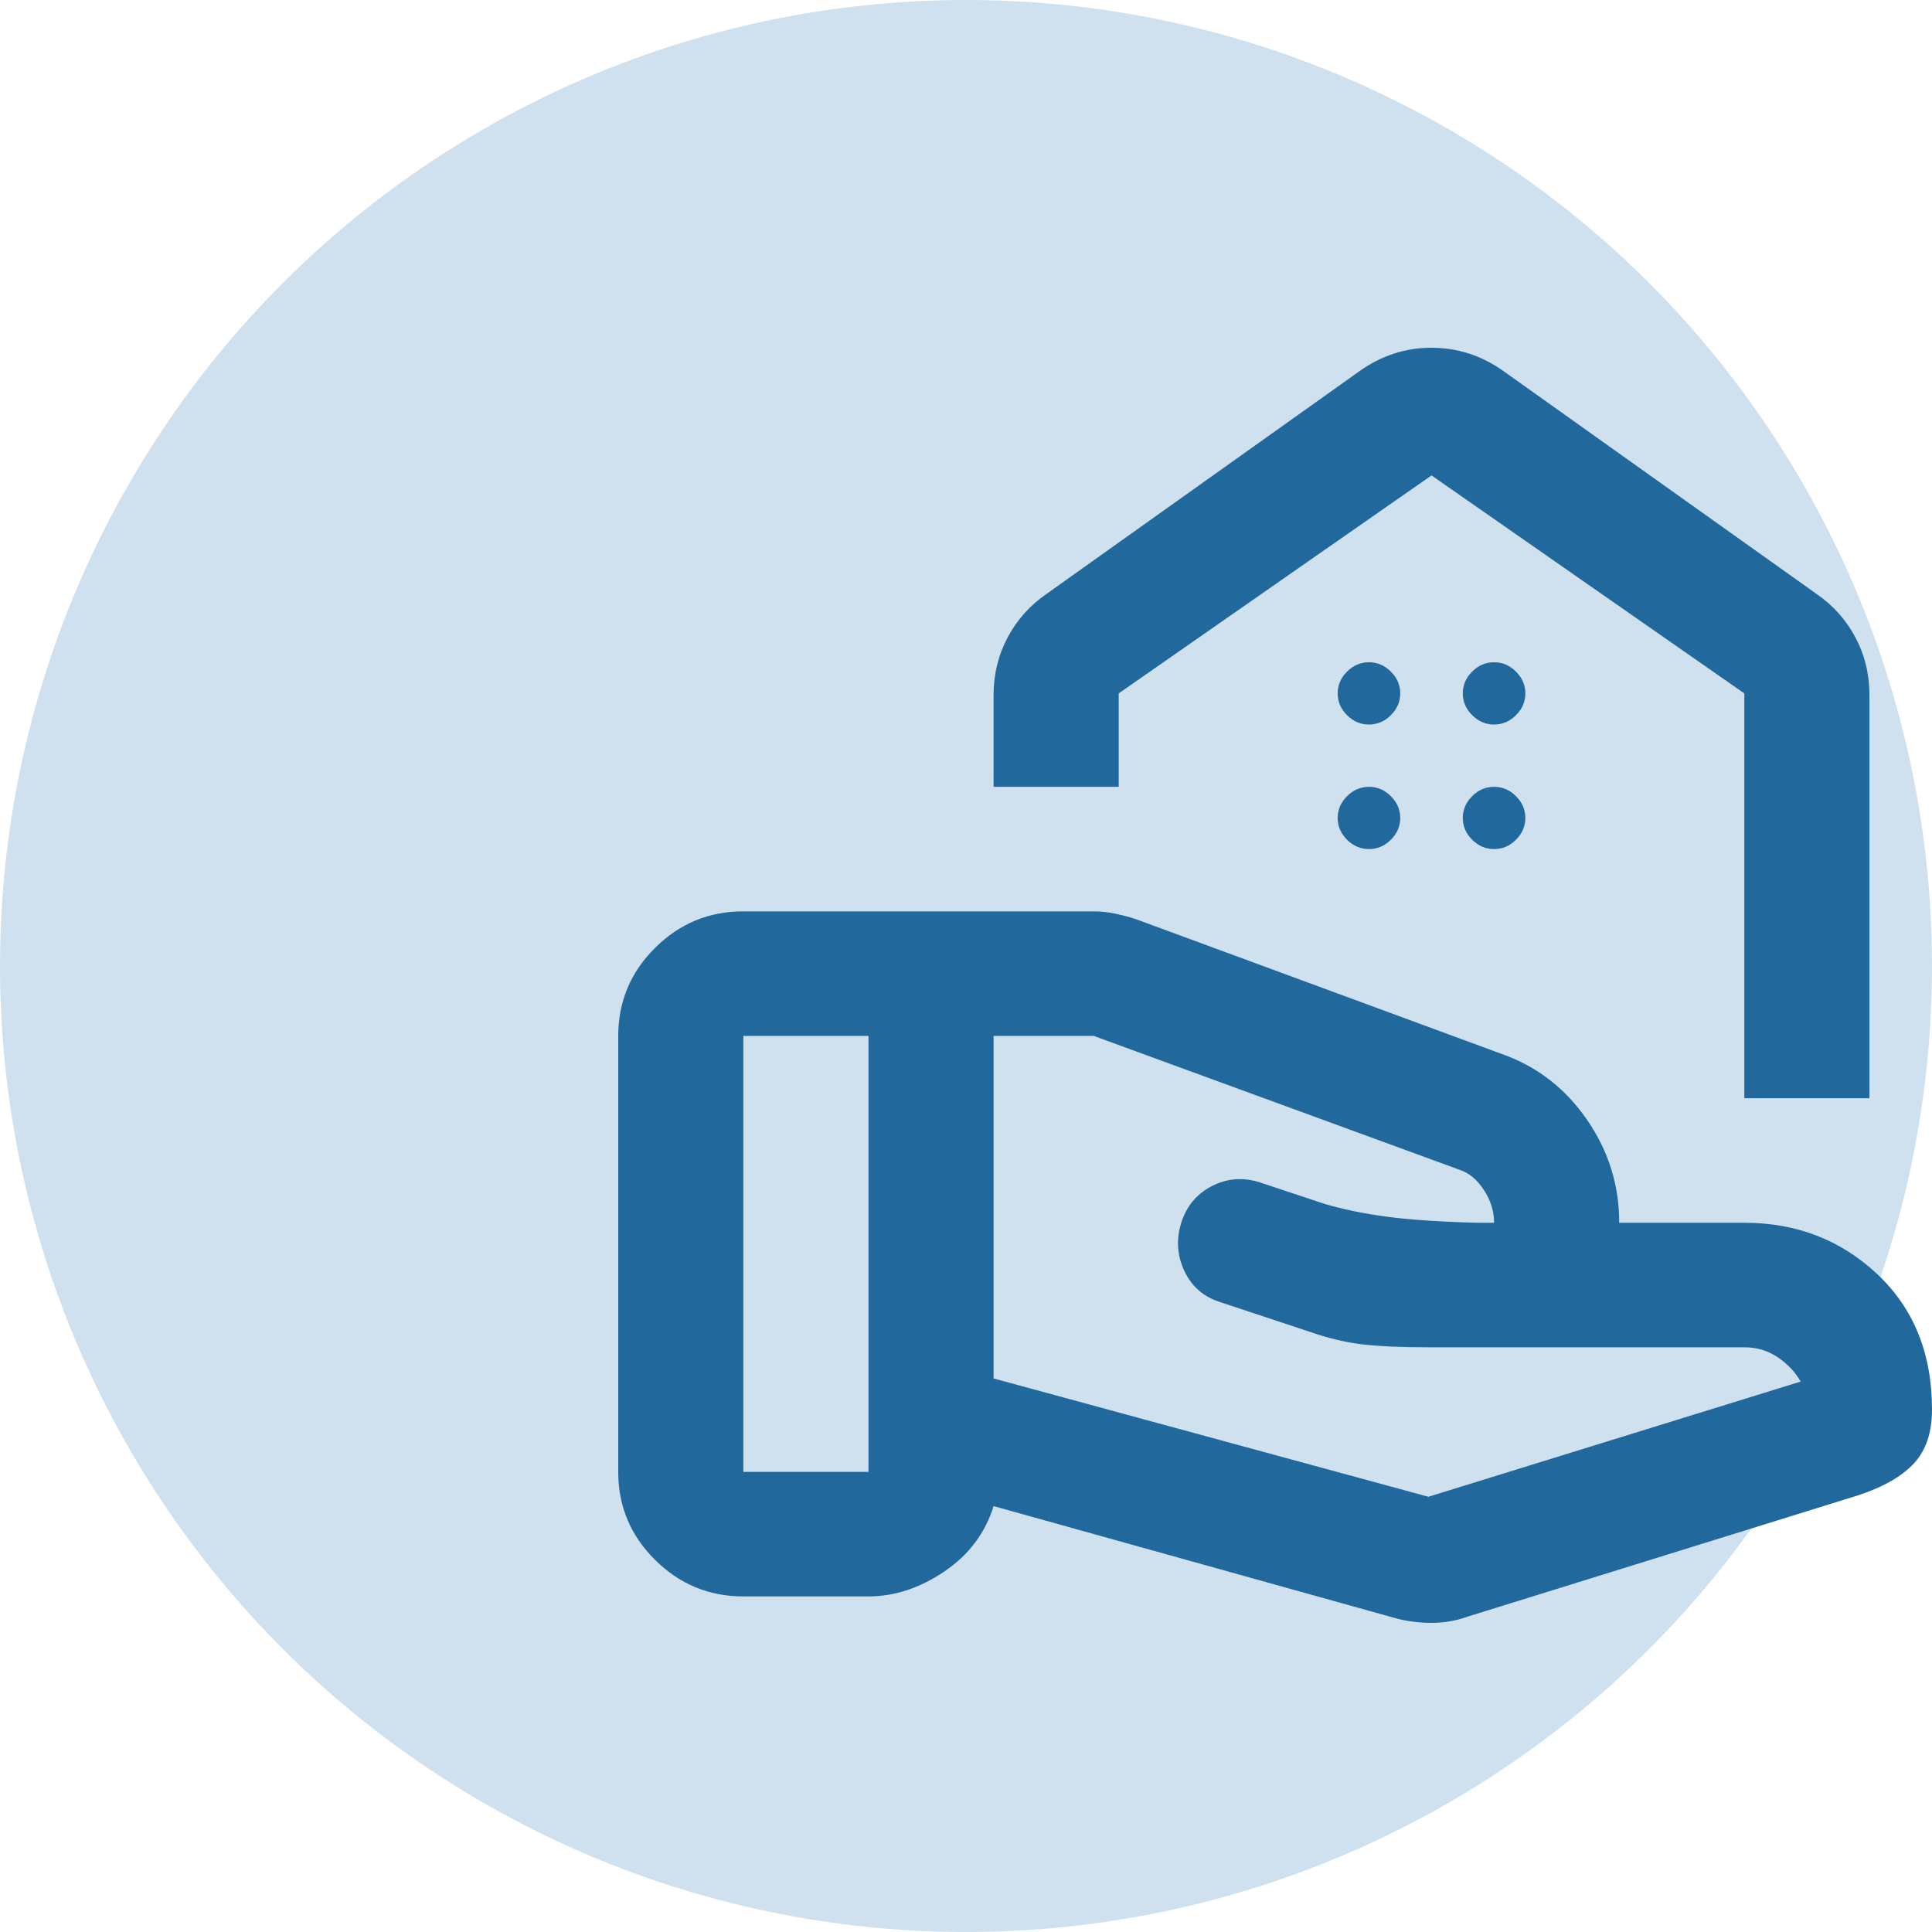
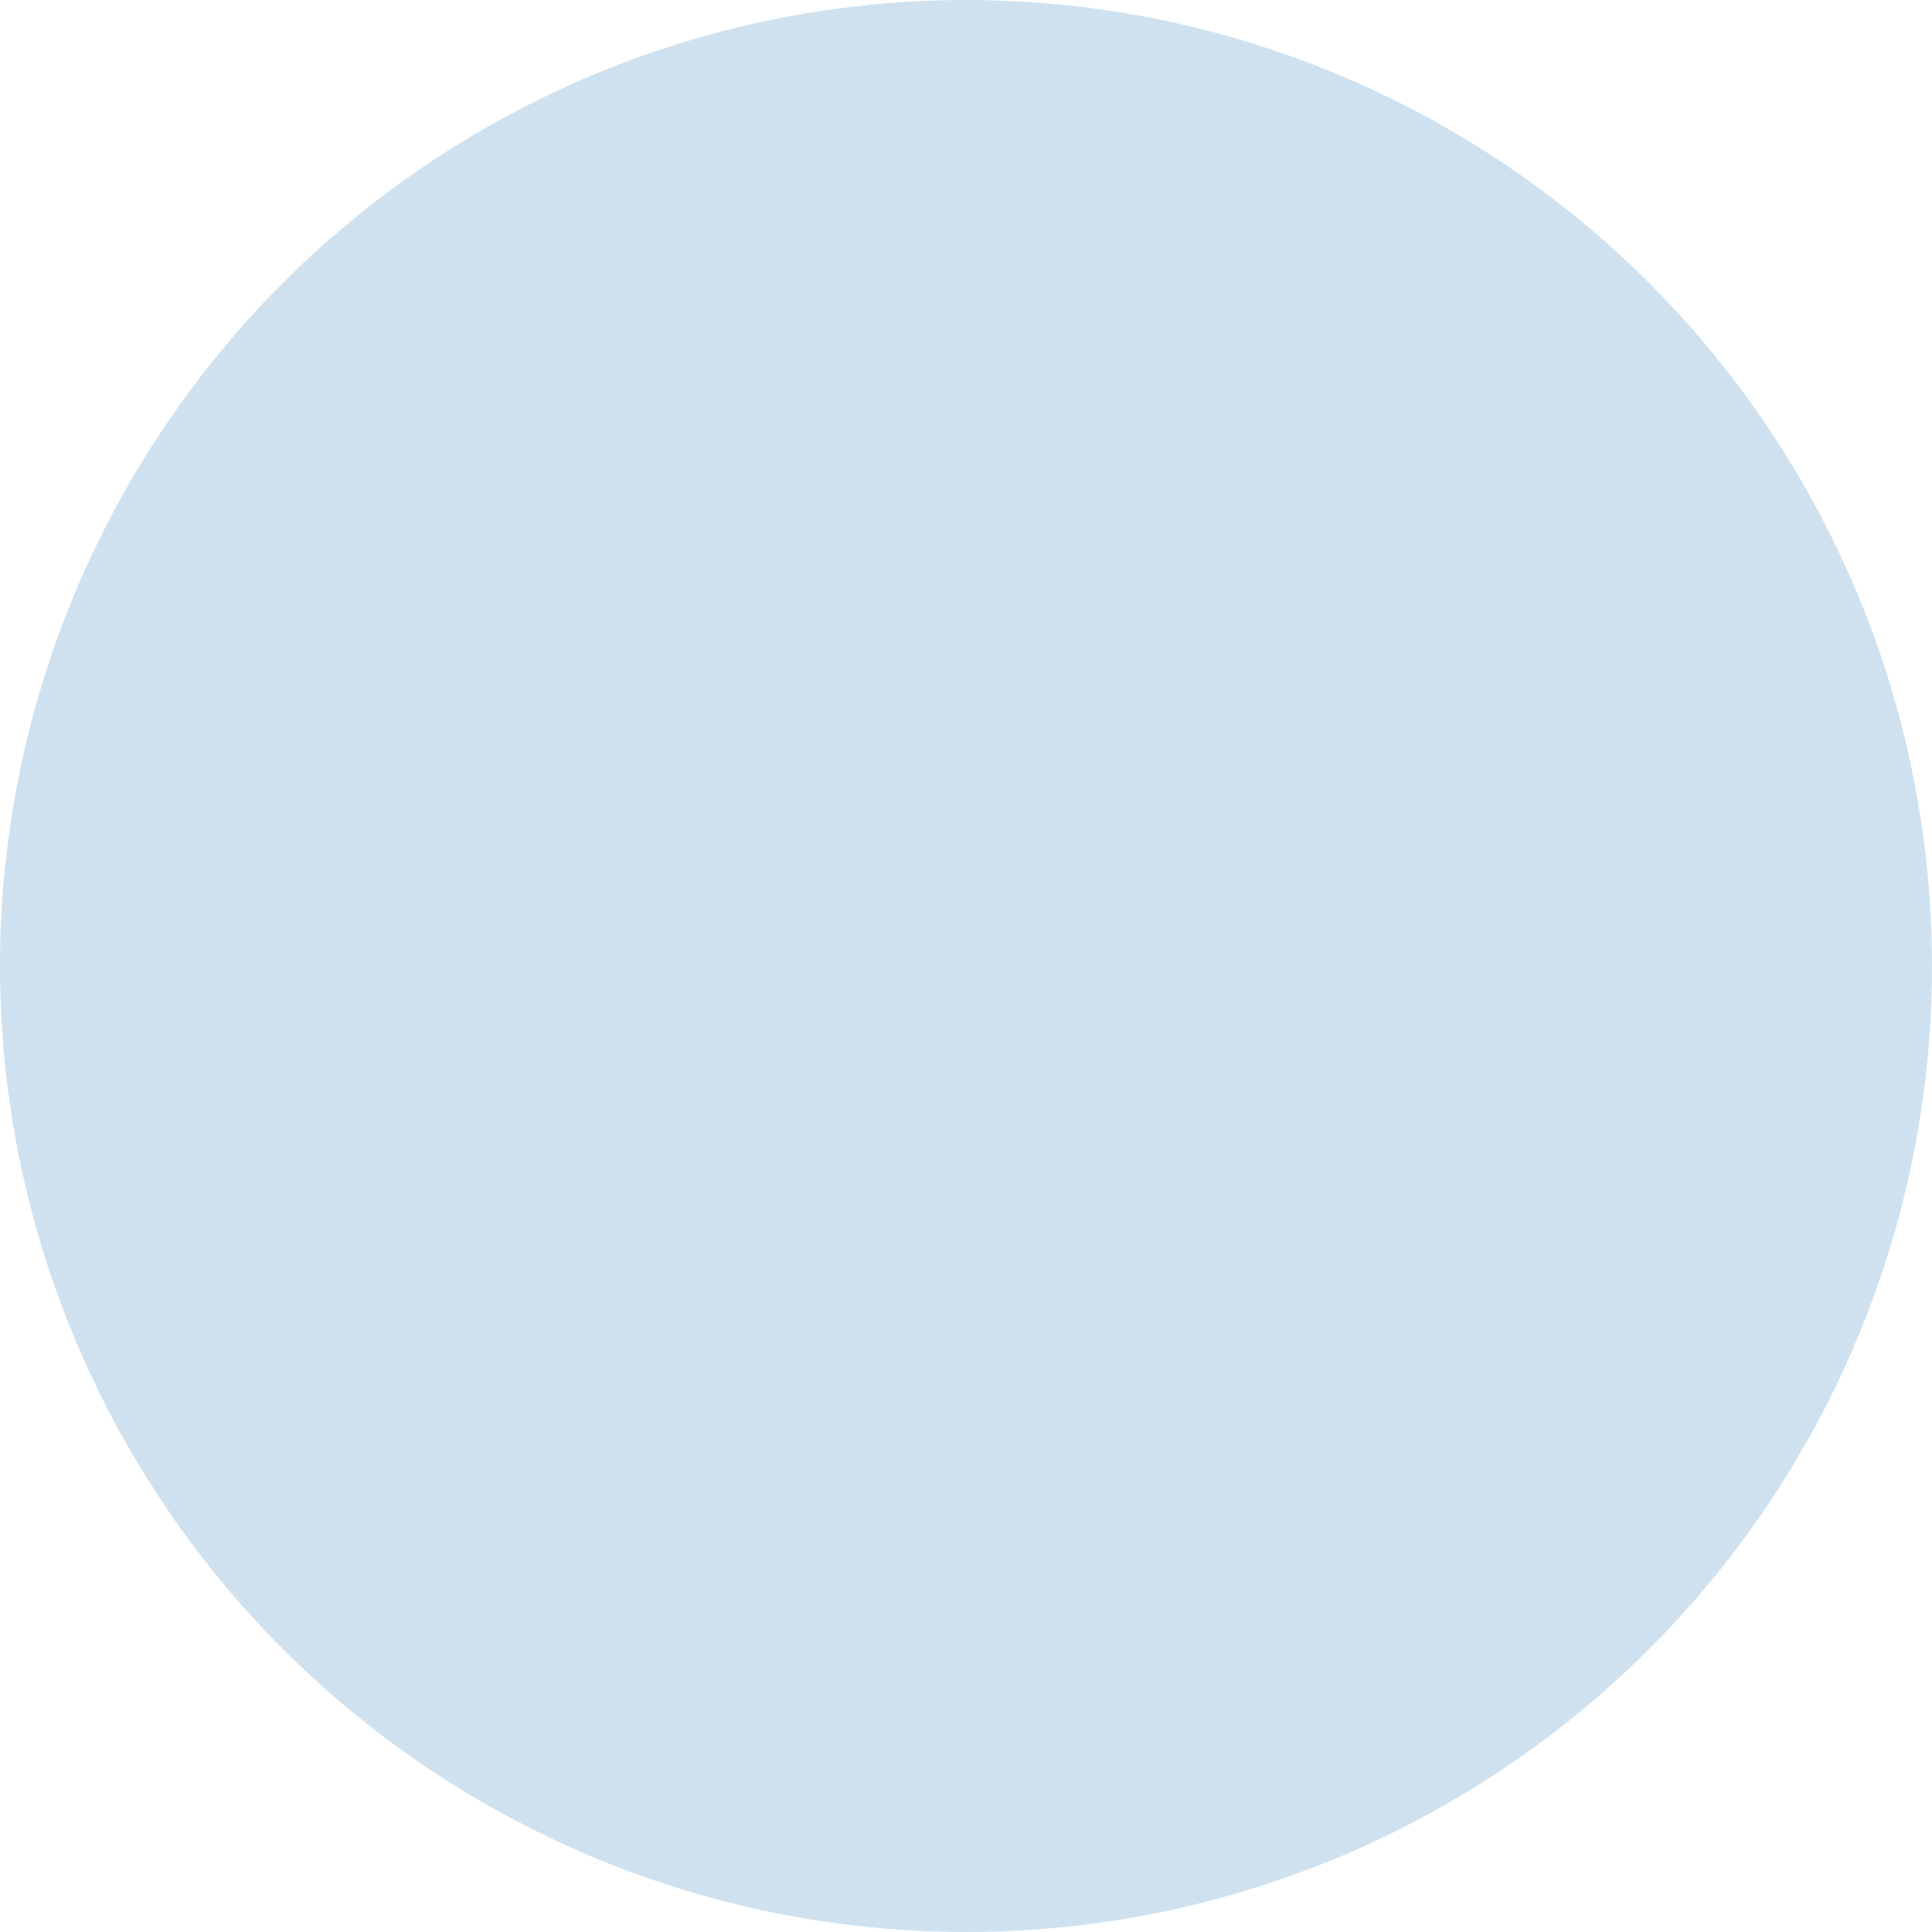
<svg xmlns="http://www.w3.org/2000/svg" width="50" height="50" viewBox="0 0 50 50" fill="none">
  <circle cx="25" cy="25" r="25" fill="#CFE1EF" />
-   <path d="M45.143 28.421H48.381V17.985C48.381 17.448 48.26 16.951 48.017 16.494C47.774 16.038 47.437 15.662 47.005 15.366L38.91 9.604C38.343 9.201 37.722 9 37.048 9C36.373 9 35.752 9.201 35.186 9.604L27.09 15.366C26.659 15.662 26.321 16.038 26.079 16.494C25.836 16.951 25.714 17.448 25.714 17.985V20.363H28.952V17.945L37.048 12.304L45.143 17.945V28.421ZM38.667 18.751C38.451 18.751 38.262 18.67 38.1 18.509C37.938 18.348 37.857 18.16 37.857 17.945C37.857 17.73 37.938 17.542 38.1 17.381C38.262 17.22 38.451 17.139 38.667 17.139C38.883 17.139 39.071 17.22 39.233 17.381C39.395 17.542 39.476 17.73 39.476 17.945C39.476 18.16 39.395 18.348 39.233 18.509C39.071 18.67 38.883 18.751 38.667 18.751ZM35.429 18.751C35.213 18.751 35.024 18.67 34.862 18.509C34.7 18.348 34.619 18.16 34.619 17.945C34.619 17.73 34.7 17.542 34.862 17.381C35.024 17.22 35.213 17.139 35.429 17.139C35.644 17.139 35.833 17.22 35.995 17.381C36.157 17.542 36.238 17.73 36.238 17.945C36.238 18.16 36.157 18.348 35.995 18.509C35.833 18.67 35.644 18.751 35.429 18.751ZM38.667 21.974C38.451 21.974 38.262 21.894 38.1 21.733C37.938 21.571 37.857 21.383 37.857 21.169C37.857 20.954 37.938 20.766 38.1 20.604C38.262 20.443 38.451 20.363 38.667 20.363C38.883 20.363 39.071 20.443 39.233 20.604C39.395 20.766 39.476 20.954 39.476 21.169C39.476 21.383 39.395 21.571 39.233 21.733C39.071 21.894 38.883 21.974 38.667 21.974ZM35.429 21.974C35.213 21.974 35.024 21.894 34.862 21.733C34.7 21.571 34.619 21.383 34.619 21.169C34.619 20.954 34.7 20.766 34.862 20.604C35.024 20.443 35.213 20.363 35.429 20.363C35.644 20.363 35.833 20.443 35.995 20.604C36.157 20.766 36.238 20.954 36.238 21.169C36.238 21.383 36.157 21.571 35.995 21.733C35.833 21.894 35.644 21.974 35.429 21.974ZM36.967 38.736L46.6 35.755C46.465 35.513 46.269 35.304 46.012 35.129C45.755 34.954 45.466 34.867 45.143 34.868H36.967C36.238 34.868 35.658 34.841 35.226 34.788C34.794 34.734 34.349 34.626 33.891 34.465L31.583 33.7C31.152 33.565 30.841 33.297 30.652 32.894C30.463 32.491 30.436 32.075 30.571 31.645C30.706 31.215 30.97 30.899 31.361 30.697C31.753 30.495 32.165 30.462 32.595 30.597L34.295 31.161C34.754 31.296 35.274 31.403 35.854 31.483C36.435 31.564 37.224 31.618 38.221 31.645H38.667C38.667 31.349 38.579 31.067 38.404 30.799C38.23 30.53 38.02 30.355 37.776 30.275L28.305 26.809H25.714V35.674L36.967 38.736ZM36.117 41.879L25.714 38.978C25.498 39.676 25.073 40.24 24.439 40.67C23.804 41.1 23.15 41.315 22.476 41.315H19.238C18.348 41.315 17.585 40.999 16.95 40.367C16.316 39.736 15.999 38.977 16 38.092V26.809C16 25.923 16.317 25.164 16.952 24.532C17.587 23.9 18.349 23.585 19.238 23.586H28.305C28.494 23.586 28.683 23.607 28.871 23.647C29.06 23.688 29.236 23.735 29.398 23.788L38.91 27.293C39.8 27.615 40.522 28.18 41.076 28.985C41.63 29.791 41.906 30.678 41.905 31.645H45.143C46.492 31.645 47.639 32.088 48.583 32.974C49.528 33.861 50 35.029 50 36.48C50 37.071 49.845 37.535 49.534 37.871C49.223 38.207 48.744 38.482 48.098 38.696L37.979 41.839C37.682 41.946 37.371 42 37.048 42C36.724 42 36.413 41.96 36.117 41.879ZM19.238 38.092H22.476V26.809H19.238V38.092Z" fill="#21689D" />
</svg>